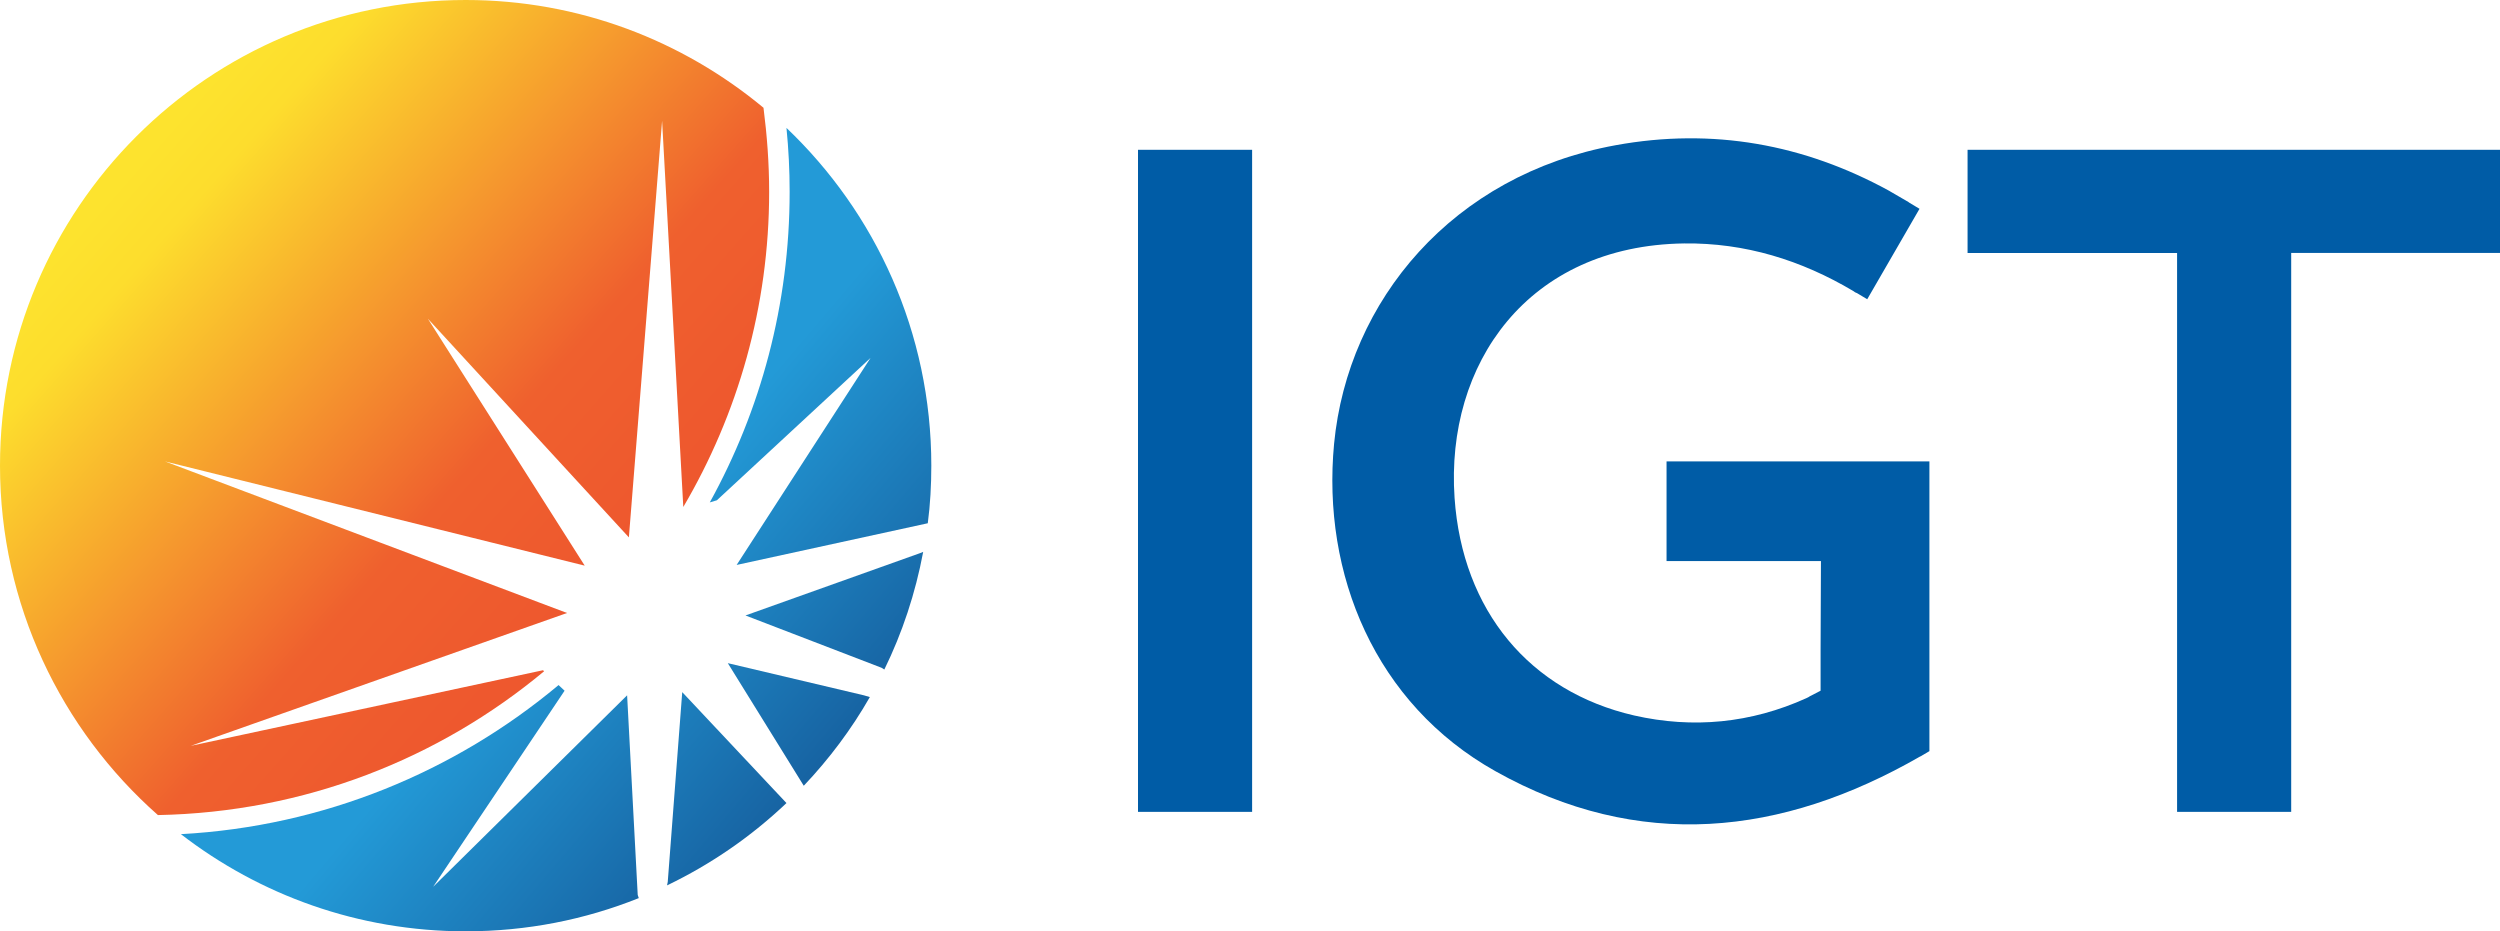
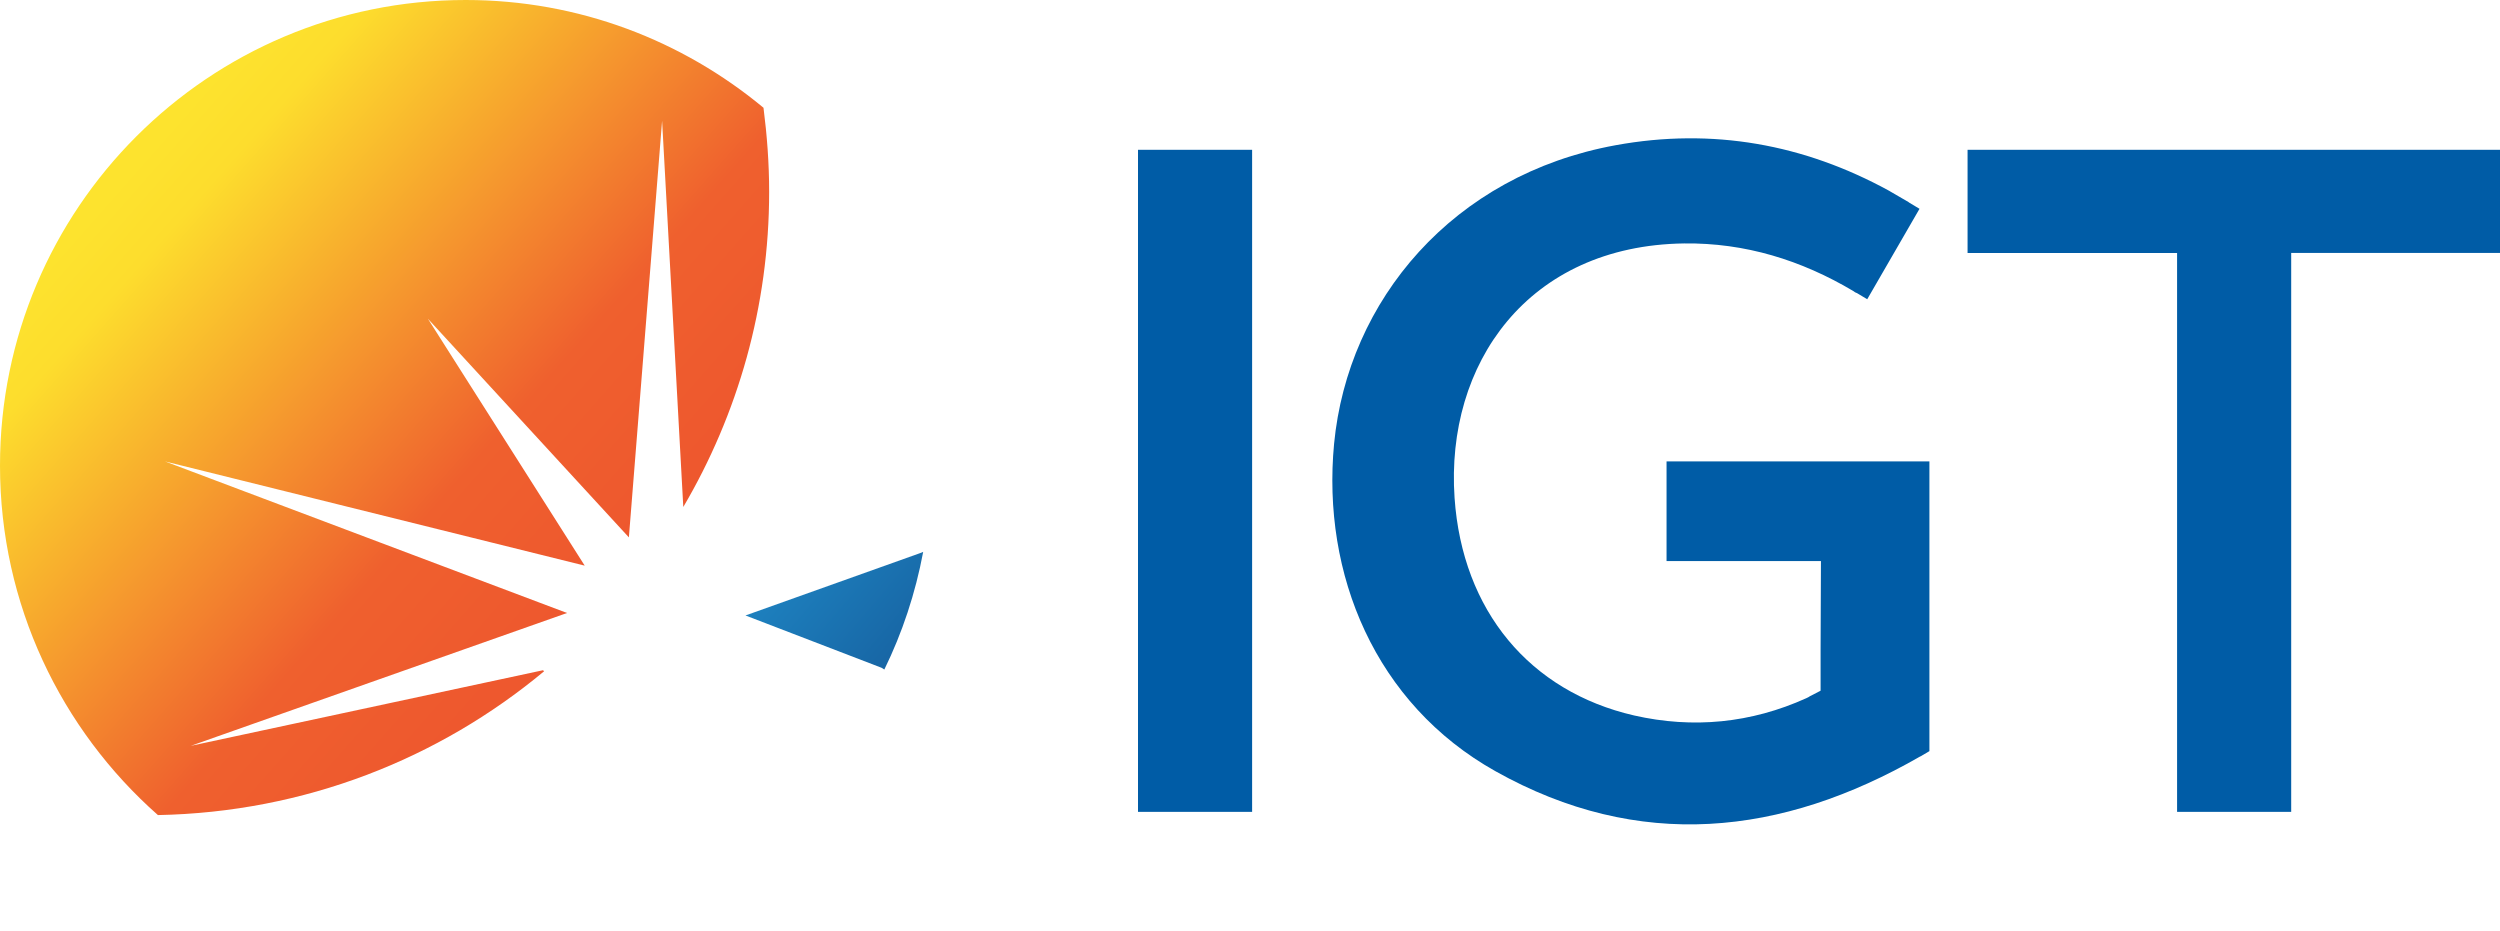
<svg xmlns="http://www.w3.org/2000/svg" viewBox="0 0 707.6 263.6">
  <path d="M515.4 158.8h-43.7v-28.2h74.4v82l-2.2 1.3c-.1.1-.3.2-.4.2-39.3 22.6-79.7 26.9-120.2 4.2-34.1-19.1-49.2-55.8-45.7-92.7 3.9-40.6 33.6-76.1 79.7-84.5 27.4-5 53.3-.3 77.4 12.9.2.1.3.2.5.3l5 2.9.1.1 3 1.8-14.8 25.6-3-1.8h-.1c-.3-.1-.5-.3-.8-.5-14.8-8.8-30.7-13.7-47.9-13.5-44.3.6-67.6 34.1-65 72 2.2 32 21.3 54.8 50.8 61.6 16.7 3.8 33.1 2.2 48.8-4.9l.6-.3c.1-.1.2-.1.3-.2l3.1-1.6v-11.8l.1-24.9zM707.6 42.4v29.2h-59.1v158.2h-32.3V71.6h-59.3V42.4zm-385.5 0h32.3v187.4h-32.3z" fill="#005ca6" />
  <linearGradient id="a" gradientUnits="userSpaceOnUse" x1="176.571" y1="269.308" x2="114.569" y2="216.665">
    <stop offset="0" stop-color="#1764a3" />
    <stop offset="1" stop-color="#239ad7" />
  </linearGradient>
-   <path d="M180.8 254.2c-15.2 6.1-31.7 9.4-49 9.4-30.4 0-58.3-10.3-80.6-27.5 40.5-2.2 77.6-17.7 106.9-42.2l1.7 1.6-37.2 55.5 54.9-54.2 3 56.5.3.9z" fill="url(#a)" />
  <linearGradient id="b" gradientUnits="userSpaceOnUse" x1="37.052" y1="48.138" x2="167.447" y2="163.33">
    <stop offset="0" stop-color="#fde32e" />
    <stop offset=".112" stop-color="#fddd2d" />
    <stop offset=".734" stop-color="#ef602e" />
    <stop offset="1" stop-color="#ee582e" />
  </linearGradient>
  <path d="M217.7 54.3c0 32.5-8.9 63-24.3 89.2l-6-109.3-9.4 117.9-56.9-61.9 44.4 69.9-118.8-29.5 113.8 42.9L54 211.1l99.7-21.4.3.3c-29.8 24.8-67.8 39.9-109.3 40.7C17.3 206.5 0 171.1 0 131.8 0 59 59 0 131.8 0c32.1 0 61.4 11.5 84.3 30.5 1 7.8 1.6 15.7 1.6 23.8z" fill="url(#b)" />
  <linearGradient id="c" gradientUnits="userSpaceOnUse" x1="210.933" y1="240.197" x2="148.931" y2="187.554">
    <stop offset="0" stop-color="#1764a3" />
    <stop offset="1" stop-color="#239ad7" />
  </linearGradient>
-   <path d="M222.6 227.3c-9.9 9.4-21.3 17.3-33.8 23.3l.2-1 4.1-53.7 29.5 31.4z" fill="url(#c)" />
  <linearGradient id="d" gradientUnits="userSpaceOnUse" x1="236.737" y1="209.806" x2="174.735" y2="157.163">
    <stop offset="0" stop-color="#1764a3" />
    <stop offset="1" stop-color="#239ad7" />
  </linearGradient>
-   <path d="M246.2 197.3c-5.2 9.1-11.5 17.5-18.7 25.1L206 187.7l38.5 9.1 1.7.5z" fill="url(#d)" />
  <linearGradient id="e" gradientUnits="userSpaceOnUse" x1="258.507" y1="184.166" x2="196.505" y2="131.523">
    <stop offset="0" stop-color="#1764a3" />
    <stop offset="1" stop-color="#239ad7" />
  </linearGradient>
  <path d="M261.3 156.2c-2.2 11.7-5.9 22.9-11 33.3l-.8-.5-38.5-14.8 49.3-17.6 1-.4z" fill="url(#e)" />
  <linearGradient id="f" gradientUnits="userSpaceOnUse" x1="282.972" y1="155.352" x2="220.97" y2="102.708">
    <stop offset="0" stop-color="#1764a3" />
    <stop offset="1" stop-color="#239ad7" />
  </linearGradient>
-   <path d="M263.6 131.8c0 5.5-.3 11-1 16.3l-54.1 11.8 37.9-58.6-43.5 40.3-2 .6c14.4-26.1 22.6-56 22.6-87.9 0-6.1-.3-12.1-.9-18.1 25.2 24 41 57.9 41 95.6z" fill="url(#f)" />
</svg>